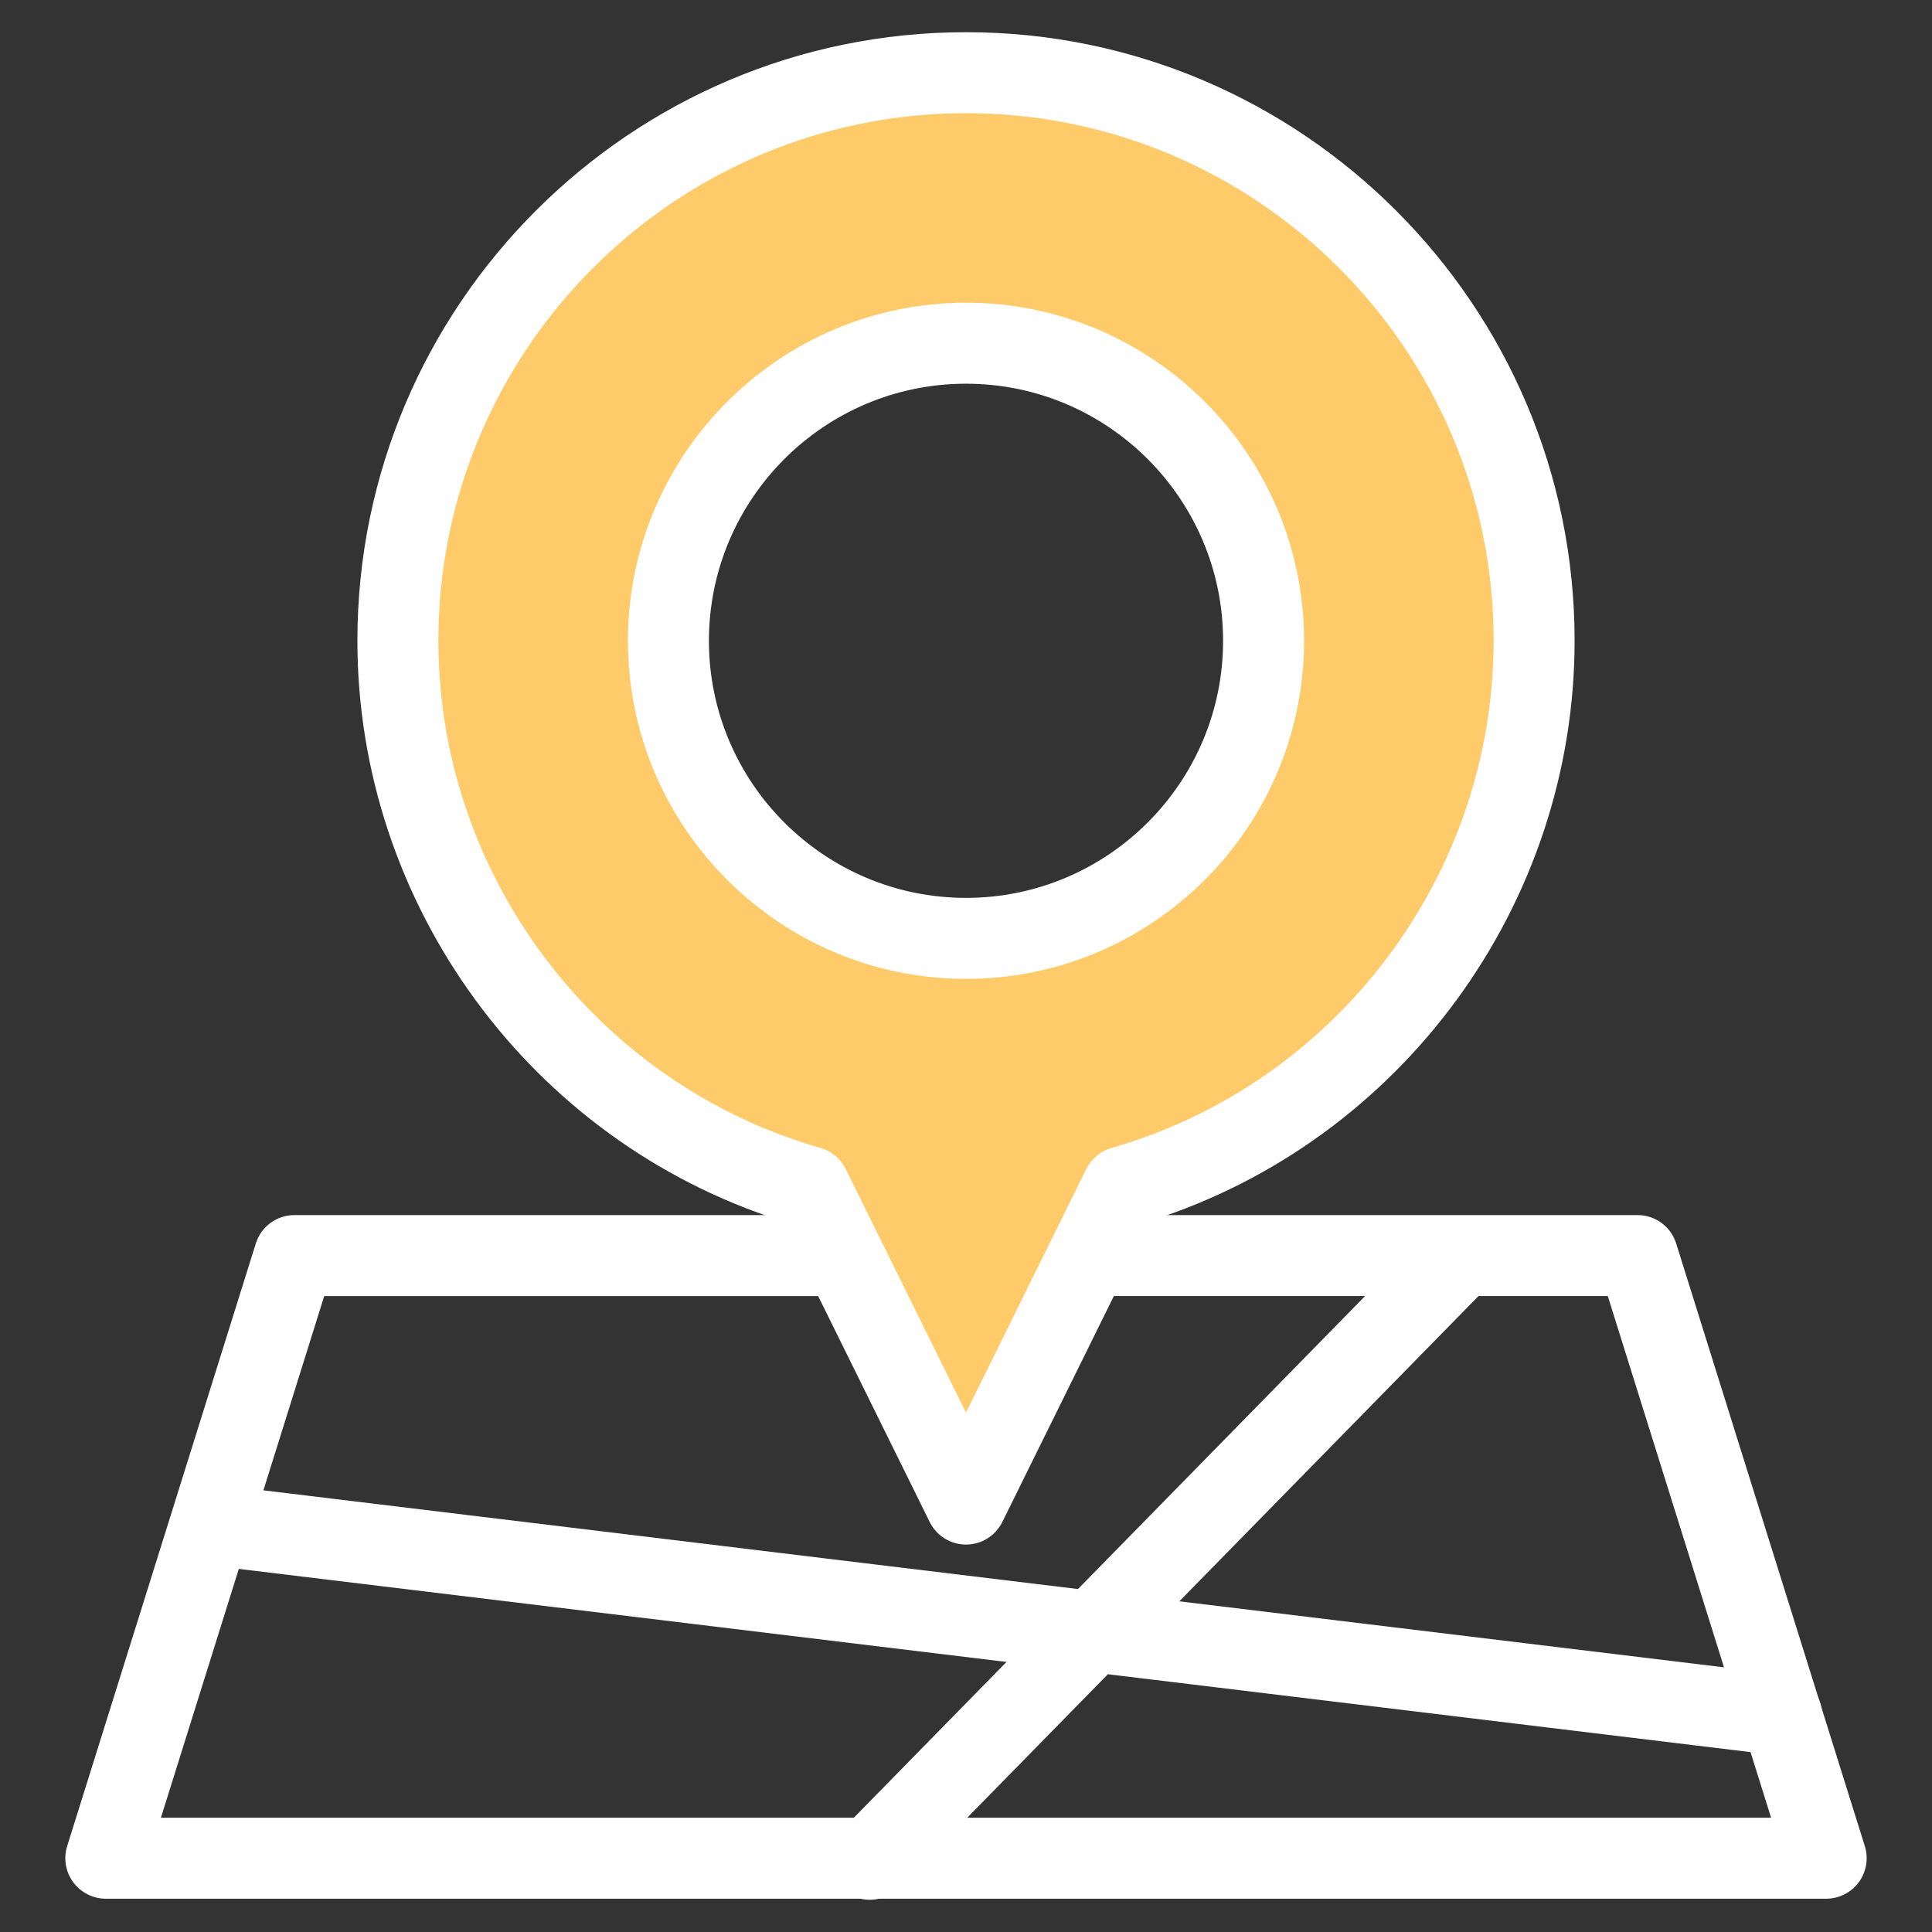
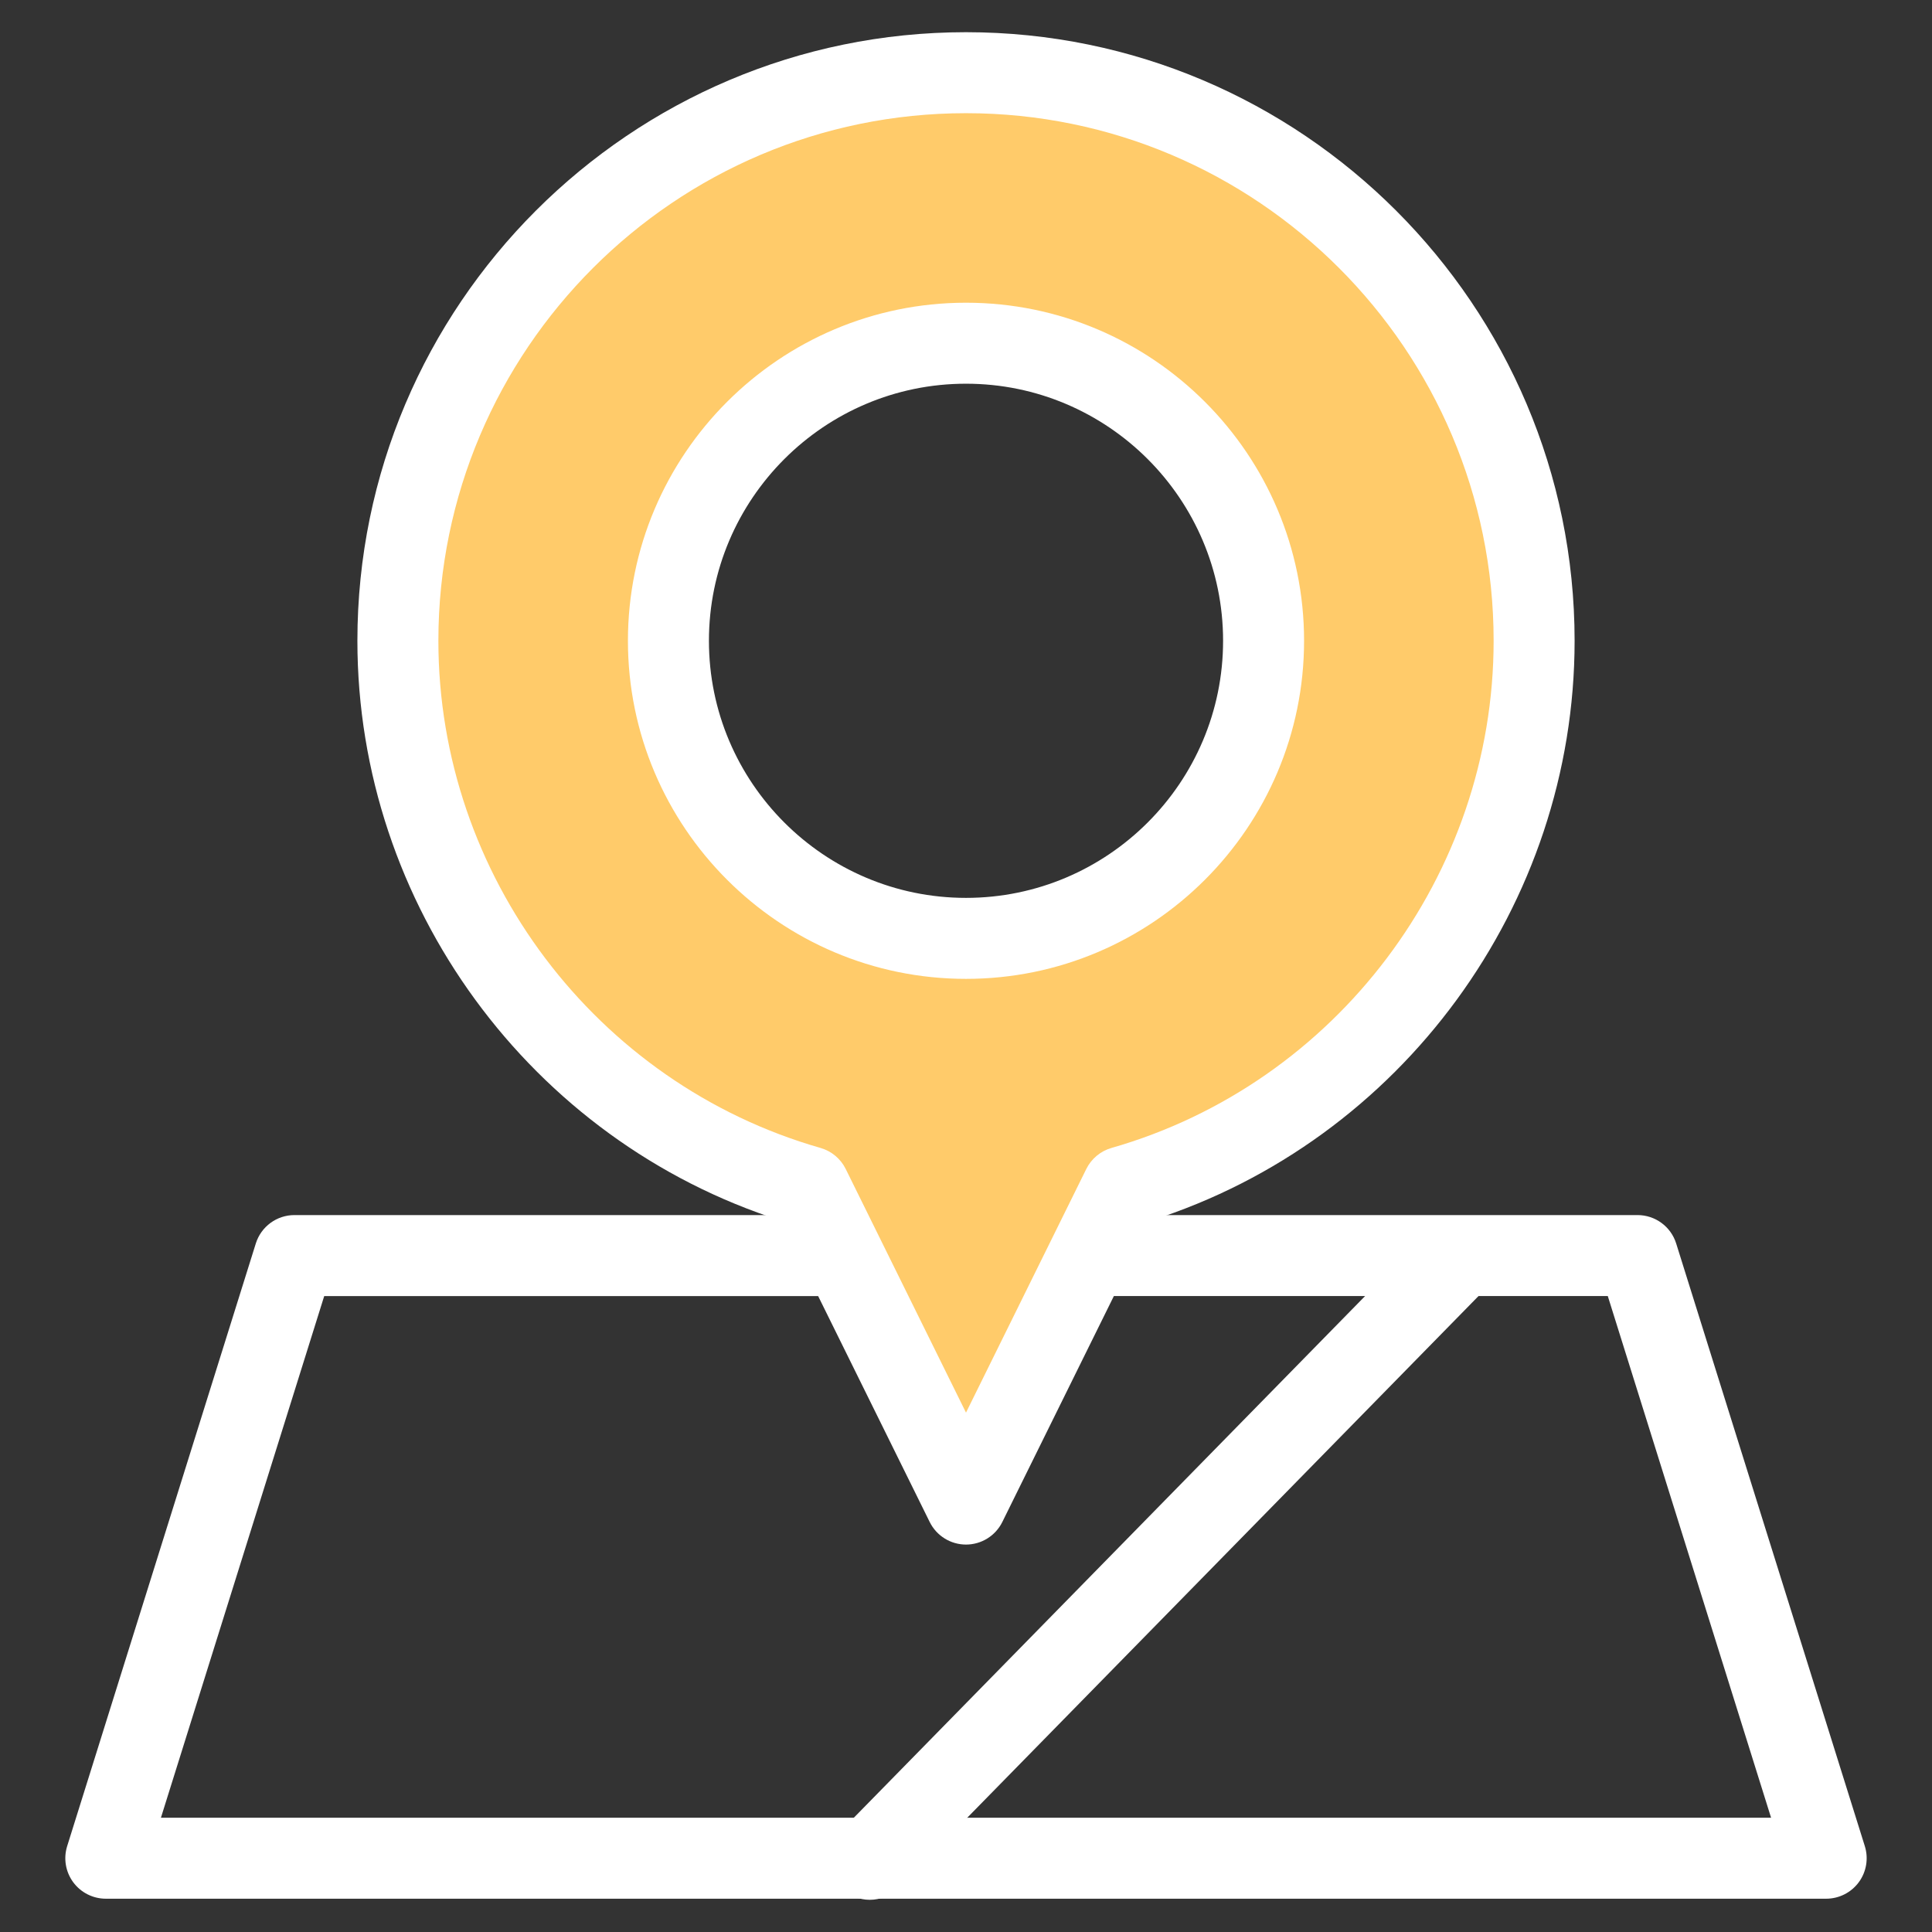
<svg xmlns="http://www.w3.org/2000/svg" version="1.1" baseProfile="tiny" id="Layer_1" x="0px" y="0px" width="150px" height="150px" viewBox="0 0 150 150" xml:space="preserve">
  <rect x="0" y="0" width="150" height="150" fill="#333333" stroke="none" />
  <g>
    <path fill="#FFFFFF" d="M141.784,147.415H8.216c-1,0-1.94-0.476-2.534-1.282c-0.592-0.805-0.766-1.847-0.467-2.8l14.646-46.79   c0.411-1.313,1.626-2.205,3-2.205h104.277c1.374,0,2.59,0.893,3,2.205l14.646,46.79c0.299,0.953,0.126,1.995-0.466,2.8   C143.725,146.939,142.784,147.415,141.784,147.415z M12.494,141.128h125.012l-12.678-40.502H25.172L12.494,141.128z" />
    <path fill="#FFCB6A" d="M75,5.644c-24.36,0-44.108,19.747-44.108,44.107c0,20.143,13.503,37.118,31.95,42.398L75,116.776   l12.159-24.627c18.445-5.28,31.949-22.256,31.949-42.398C119.108,25.391,99.361,5.644,75,5.644z M75,72.854   c-12.76,0-23.104-10.343-23.104-23.104c0-12.758,10.344-23.104,23.104-23.104s23.104,10.346,23.104,23.104   C98.104,62.512,87.76,72.854,75,72.854z" />
    <path fill="#FFFFFF" d="M75,119.92c-1.195,0-2.289-0.68-2.818-1.752L60.625,94.763c-19.43-6.2-32.877-24.509-32.877-45.012   C27.749,23.697,48.946,2.5,75,2.5c26.055,0,47.252,21.197,47.252,47.251c0,20.503-13.447,38.812-32.877,45.012l-11.556,23.405   C77.29,119.24,76.196,119.92,75,119.92z M75,8.788c-22.588,0-40.964,18.376-40.964,40.963c0,18.183,12.202,34.375,29.671,39.376   c0.852,0.244,1.561,0.837,1.953,1.631L75,109.676l9.34-18.918c0.394-0.794,1.103-1.387,1.954-1.631   c17.469-5.001,29.671-21.193,29.671-39.376C115.965,27.164,97.588,8.788,75,8.788z M75,75.999   c-14.473,0-26.248-11.774-26.248-26.248S60.527,23.503,75,23.503c14.474,0,26.248,11.774,26.248,26.248S89.474,75.999,75,75.999z    M75,29.791c-11.006,0-19.959,8.954-19.959,19.96c0,11.006,8.954,19.96,19.959,19.96s19.96-8.954,19.96-19.96   C94.96,38.745,86.006,29.791,75,29.791z" />
    <path fill="#FFFFFF" d="M67.529,147.5c-0.793,0-1.588-0.299-2.201-0.897c-1.238-1.216-1.26-3.207-0.045-4.447l45.645-46.574   c1.219-1.24,3.207-1.26,4.447-0.045c1.239,1.216,1.26,3.207,0.045,4.447l-45.645,46.573C69.158,147.185,68.344,147.5,67.529,147.5z   " />
-     <path fill="#FFFFFF" d="M138.329,136.303c-0.127,0-0.254-0.007-0.382-0.023l-119.94-14.535c-1.723-0.208-2.951-1.774-2.743-3.498   c0.209-1.725,1.781-2.961,3.499-2.743l119.94,14.535c1.724,0.209,2.951,1.775,2.742,3.499   C141.253,135.132,139.896,136.303,138.329,136.303z" />
  </g>
</svg>